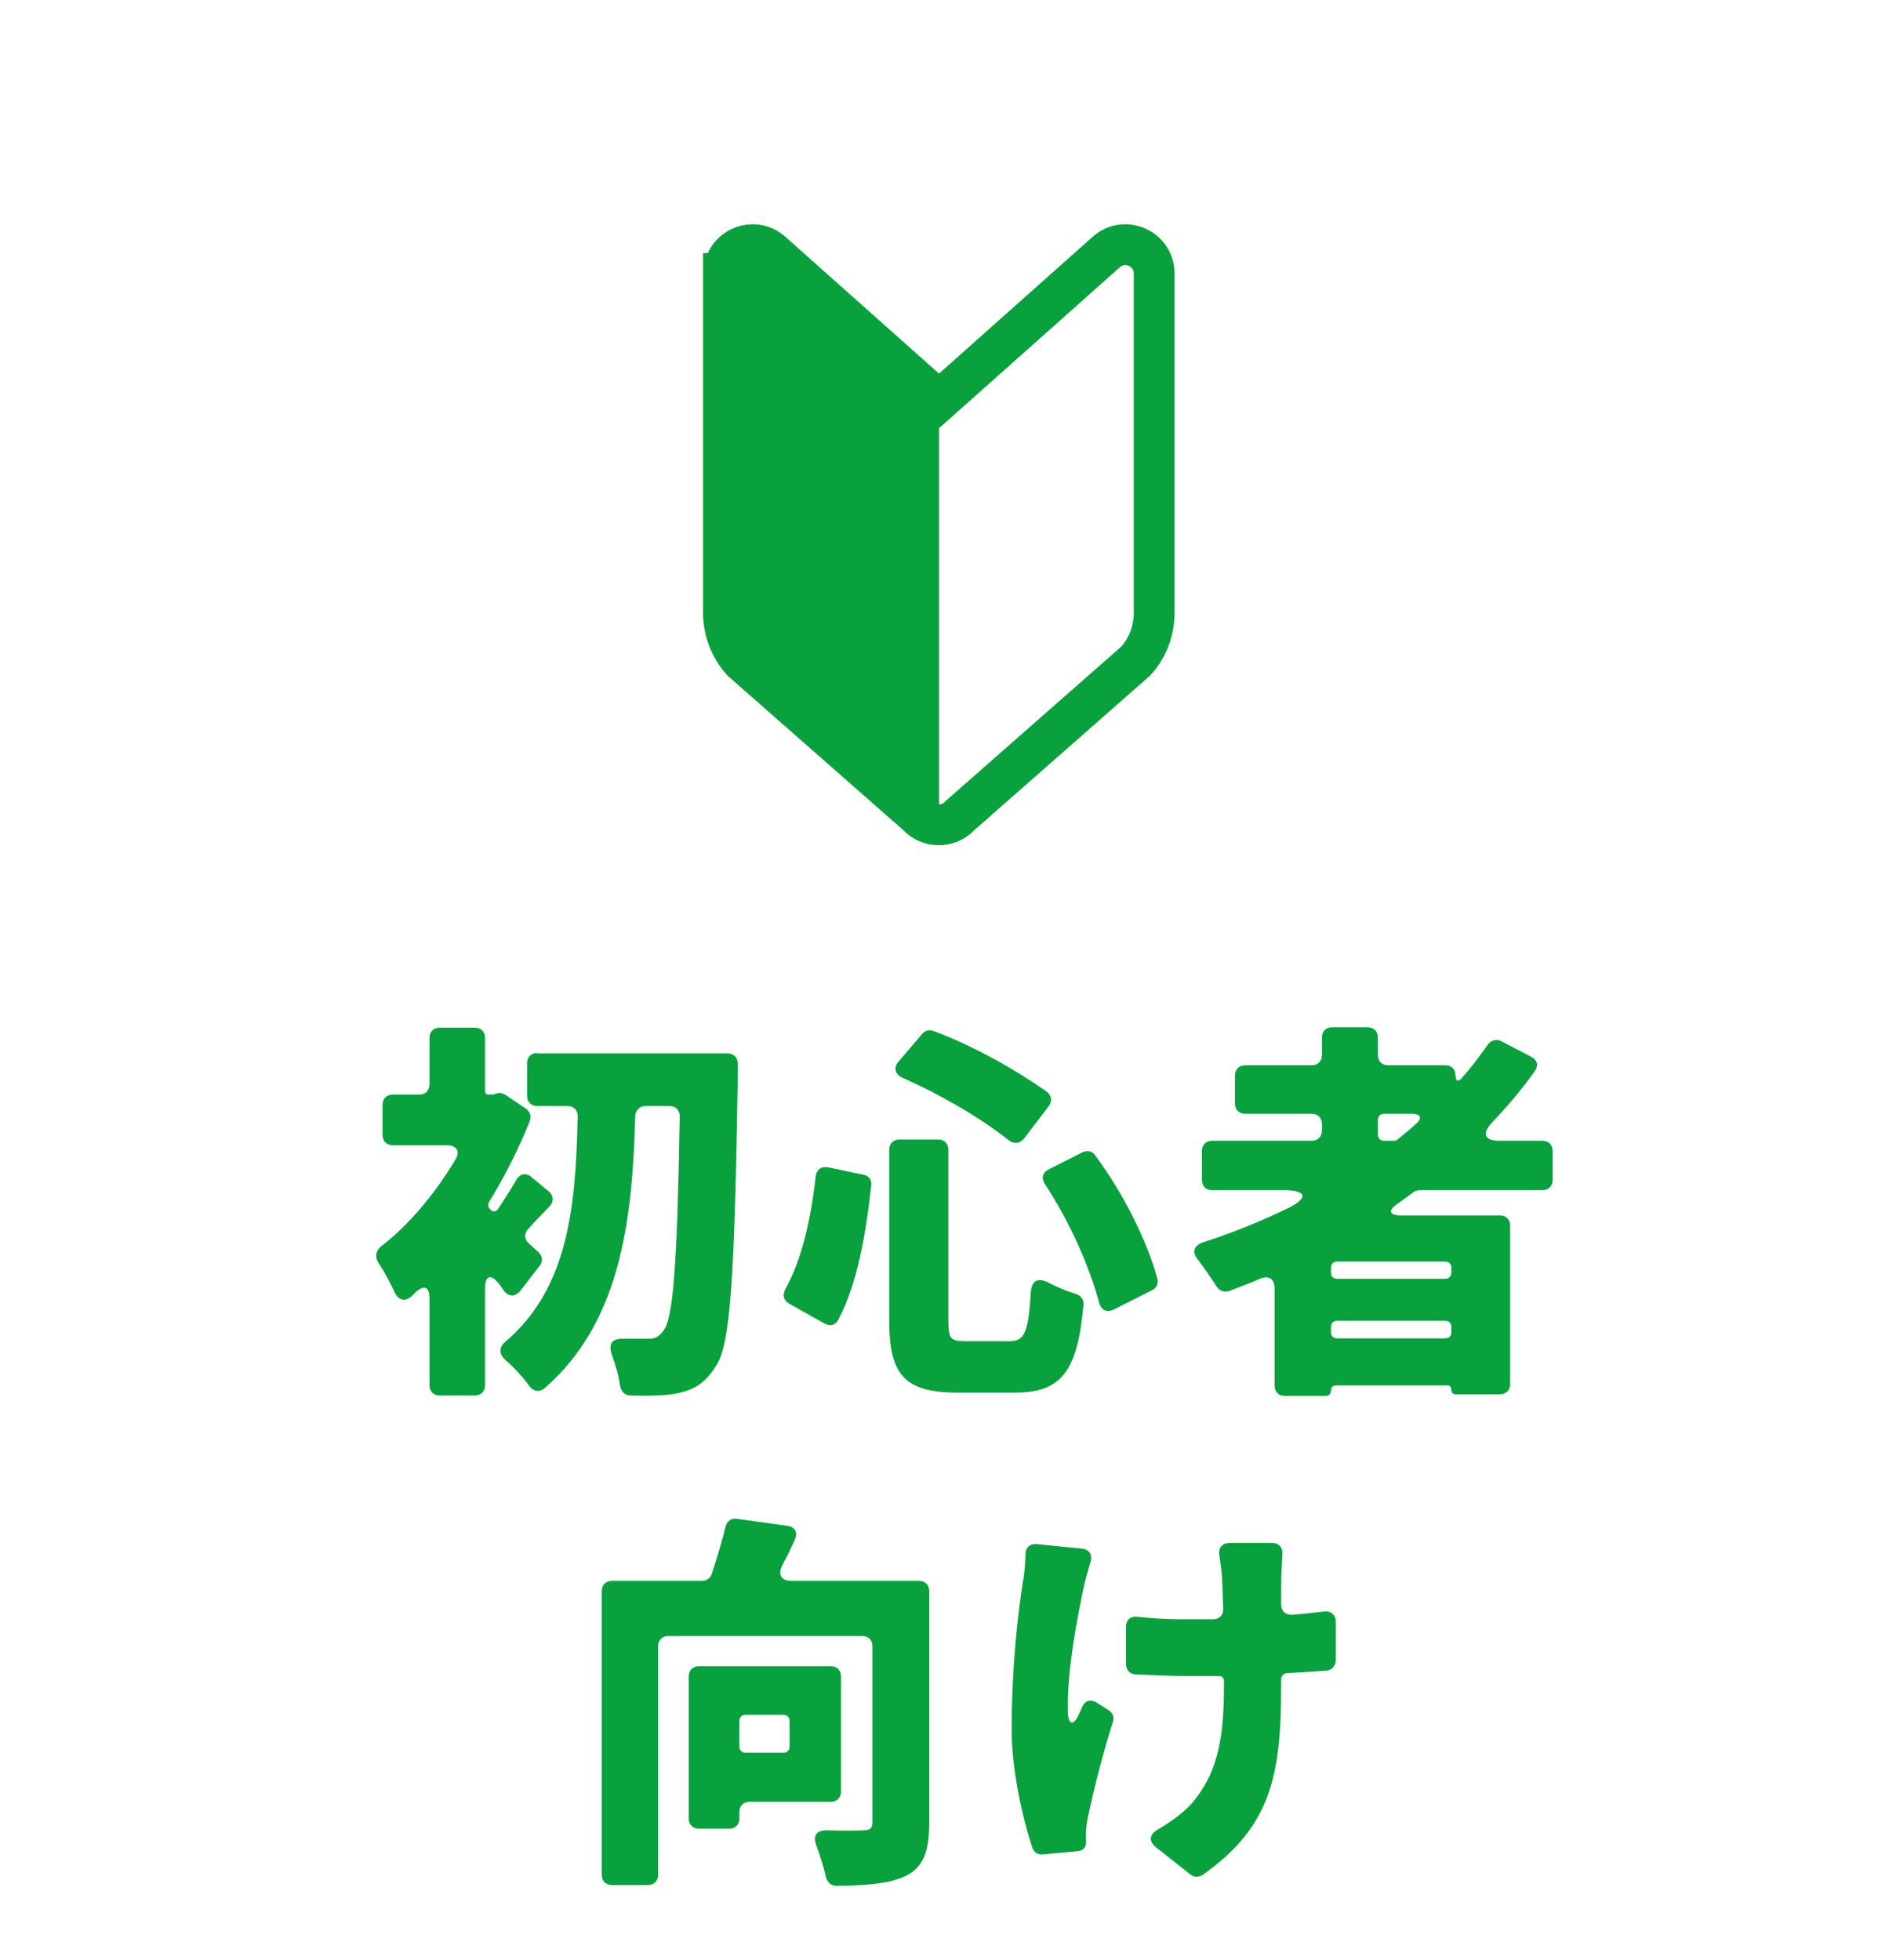
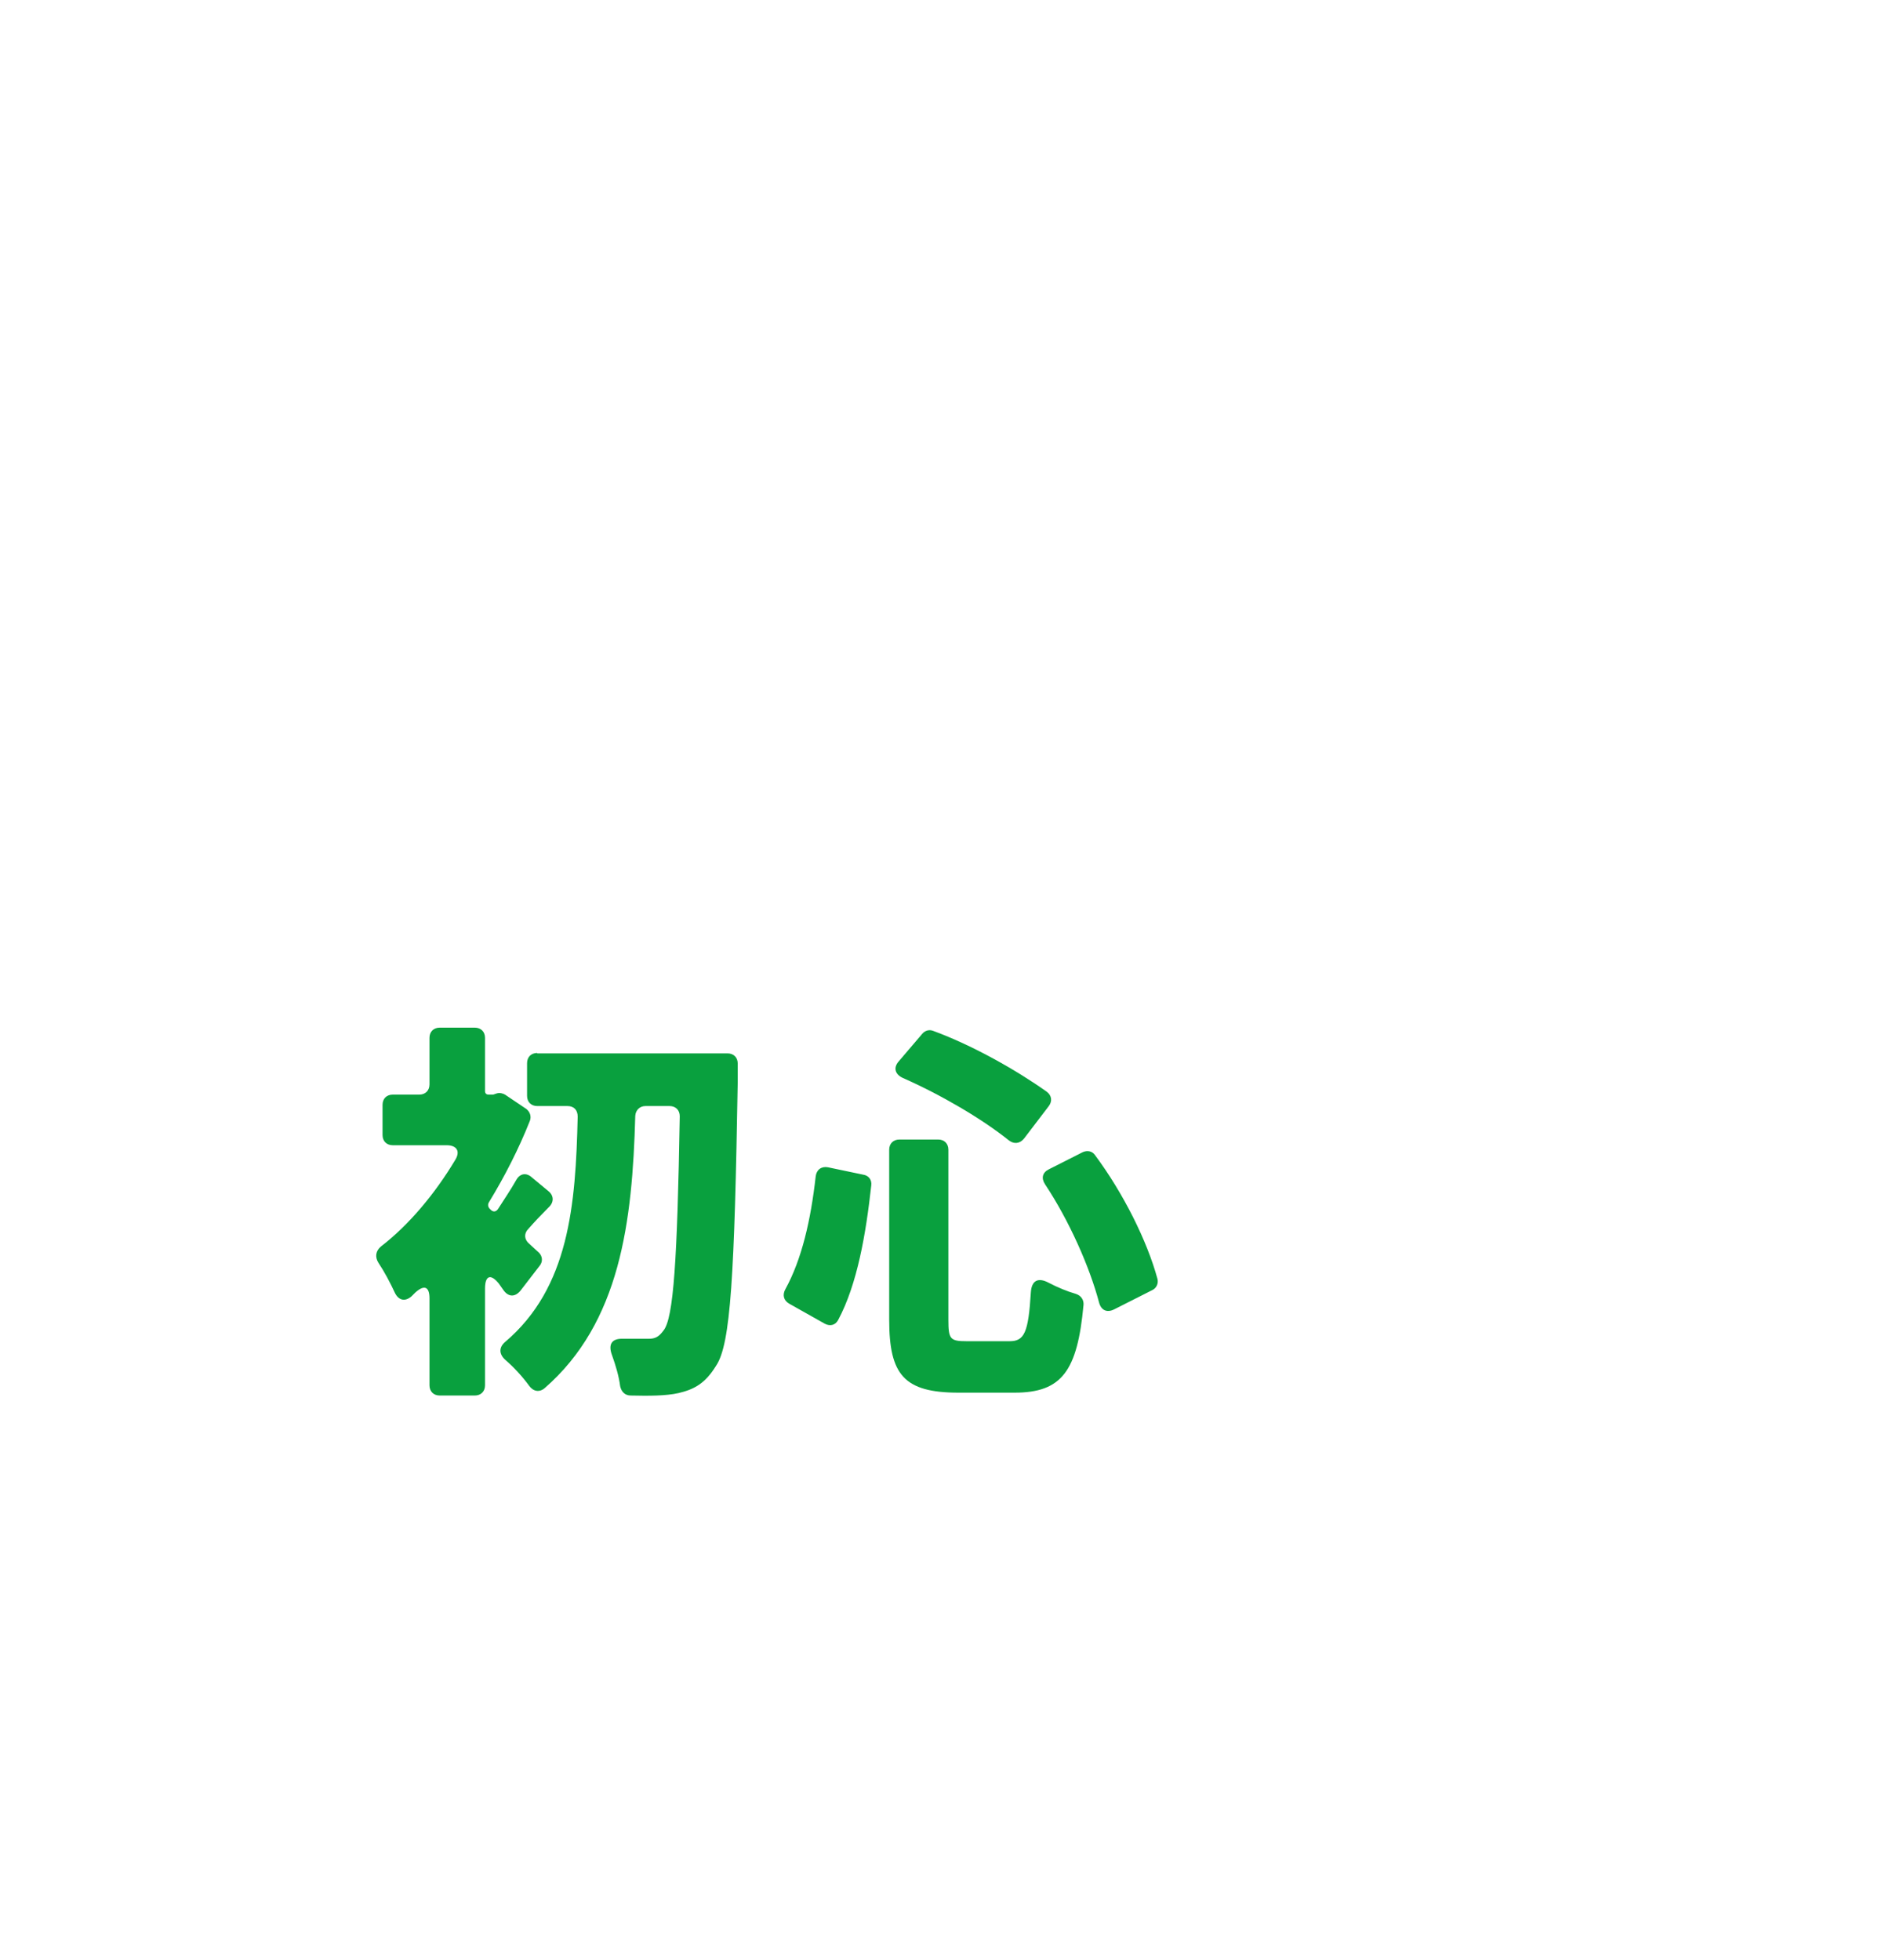
<svg xmlns="http://www.w3.org/2000/svg" id="_レイヤー_1" viewBox="0 0 46 48">
  <rect y="0" width="46" height="48" style="fill:#09a03e; opacity:0;" />
  <g style="isolation:isolate;">
    <path d="M13.22,31l-.47.61c-.13.16-.29.16-.41,0l-.12-.17c-.2-.25-.34-.2-.34.12v2.37c0,.15-.1.25-.25.25h-.86c-.15,0-.25-.1-.25-.25v-2.13c0-.29-.13-.34-.35-.14l-.09.09c-.16.14-.32.1-.41-.09-.11-.24-.26-.52-.4-.73-.09-.14-.07-.29.06-.4.69-.53,1.33-1.3,1.82-2.12.13-.21.04-.36-.21-.36h-1.32c-.15,0-.25-.1-.25-.25v-.74c0-.15.1-.25.25-.25h.65c.15,0,.25-.1.25-.25v-1.14c0-.15.1-.25.25-.25h.86c.15,0,.25.1.25.25v1.3c0,.06.03.09.09.09h.11s.09-.03.09-.03c.07-.02.15,0,.2.03l.52.35c.09.07.13.18.09.29-.27.68-.61,1.35-1,1.99-.04.06-.03.13.03.18l.02.02c.06.05.12.04.17-.03.14-.22.31-.47.44-.7.09-.17.25-.2.39-.07l.41.34c.13.11.13.27,0,.39-.18.18-.35.36-.5.53-.11.11-.1.26.02.36.09.08.17.16.24.22.09.09.1.22.02.32ZM13.16,25.8h4.66c.15,0,.25.1.25.25,0,.16,0,.34,0,.44-.08,4.73-.17,6.43-.53,6.96-.27.44-.54.58-.92.67-.31.07-.73.07-1.17.06-.14,0-.23-.09-.26-.23-.03-.24-.11-.51-.2-.76-.1-.27,0-.41.27-.4.26,0,.48,0,.63,0,.16,0,.25-.05.36-.2.25-.3.34-1.75.4-5.25,0-.15-.1-.25-.25-.25h-.59c-.14,0-.24.1-.25.24-.07,2.6-.37,5.06-2.22,6.67-.13.11-.28.08-.38-.06-.16-.22-.37-.45-.59-.64-.15-.14-.15-.3,0-.43,1.57-1.33,1.73-3.35,1.78-5.52,0-.16-.09-.26-.25-.26h-.74c-.15,0-.25-.1-.25-.25v-.8c0-.15.1-.25.25-.25Z" style="fill:#09a03e;" />
    <path d="M20.28,28.59l.86.18c.14.02.22.13.2.27-.13,1.18-.34,2.41-.81,3.29-.07.13-.2.16-.33.09l-.87-.49c-.14-.08-.17-.22-.09-.36.4-.73.62-1.69.74-2.76.02-.16.14-.25.3-.22ZM22.03,27.91h.95c.15,0,.25.1.25.25v4.16c0,.48.04.53.45.53h1.05c.36,0,.46-.21.52-1.2.02-.29.18-.37.44-.23.21.11.45.21.66.27.13.04.2.15.19.27-.15,1.62-.53,2.15-1.69,2.15h-1.37c-1.34,0-1.7-.44-1.7-1.79v-4.16c0-.15.1-.25.25-.25ZM22.01,26l.58-.68c.07-.08.17-.11.27-.07.98.36,2.05.97,2.78,1.49.12.09.14.23.05.35l-.61.8c-.1.12-.24.14-.37.04-.66-.53-1.67-1.12-2.6-1.53-.19-.09-.23-.25-.1-.4ZM25.69,28.64l.83-.42c.11-.05.23-.03.3.07.7.94,1.28,2.11,1.53,3.03.03.11-.02.23-.13.28l-.93.47c-.18.09-.32.02-.37-.17-.23-.87-.73-2-1.32-2.89-.1-.15-.07-.29.09-.37Z" style="fill:#09a03e;" />
-     <path d="M37.78,29.15h-3c-.06,0-.12.02-.16.05-.12.09-.24.18-.37.27-.27.18-.23.3.09.3h2.4c.15,0,.25.1.25.25v3.88c0,.15-.1.25-.25.25h-1.08c-.07,0-.11-.04-.11-.11s-.04-.11-.11-.11h-2.71c-.08,0-.13.05-.13.13s-.05.13-.13.13h-1c-.15,0-.25-.1-.25-.25v-2.38c0-.24-.14-.33-.36-.24-.24.11-.5.2-.75.3-.12.04-.24,0-.31-.11-.13-.2-.3-.45-.46-.66-.15-.18-.1-.34.12-.42.72-.23,1.43-.52,2.09-.84.51-.25.46-.44-.11-.44h-1.75c-.15,0-.25-.1-.25-.25v-.71c0-.15.1-.25.25-.25h2.44c.15,0,.25-.1.25-.25v-.16c0-.15-.1-.25-.25-.25h-1.63c-.15,0-.25-.1-.25-.25v-.69c0-.15.1-.25.25-.25h1.63c.15,0,.25-.1.25-.25v-.43c0-.15.1-.25.25-.25h.87c.15,0,.25.1.25.25v.43c0,.15.1.25.25.25h1.41c.14,0,.24.1.24.24,0,.15.07.18.16.07.23-.26.44-.54.63-.81.08-.11.21-.15.33-.09l.73.38c.16.08.19.22.09.36-.32.45-.67.86-1.05,1.26-.25.27-.18.44.19.44h1.05c.15,0,.25.1.25.25v.71c0,.15-.1.25-.25.25ZM35.55,31.17v-.12c0-.09-.06-.15-.15-.15h-2.65c-.09,0-.15.06-.15.15v.12c0,.09.06.15.15.15h2.65c.09,0,.15-.06.15-.15ZM32.75,32.78h2.65c.09,0,.15-.06.15-.15v-.13c0-.09-.06-.15-.15-.15h-2.65c-.09,0-.15.06-.15.15v.13c0,.09.06.15.15.15ZM33.75,27.43v.36c0,.09.06.15.15.15h.24s.07,0,.09-.03c.15-.12.3-.24.44-.37.18-.15.14-.26-.1-.26h-.67c-.09,0-.15.06-.15.15Z" style="fill:#09a03e;" />
-     <path d="M22.76,38.97v5.68c0,.7-.14,1.08-.58,1.3-.41.19-.95.23-1.69.24-.13,0-.23-.09-.26-.22-.05-.23-.14-.51-.23-.76-.1-.25,0-.39.27-.38.37.01.73.01.86,0,.18,0,.24-.04.24-.21v-4.3c0-.15-.1-.25-.25-.25h-4.75c-.15,0-.25.1-.25.25v5.6c0,.15-.1.25-.25.25h-.88c-.15,0-.25-.1-.25-.25v-6.95c0-.15.1-.25.25-.25h2.21c.1,0,.19-.06.23-.16.13-.39.25-.8.34-1.16.03-.14.14-.22.28-.2l1.22.17c.2.02.28.16.2.34-.1.22-.2.43-.31.63-.11.23-.03.38.23.38h3.12c.15,0,.25.1.25.25ZM20.35,44.13h-1.99c-.15,0-.25.1-.25.25v.16c0,.15-.1.25-.25.25h-.74c-.15,0-.25-.1-.25-.25v-3.48c0-.15.1-.25.25-.25h3.23c.15,0,.25.1.25.25v2.82c0,.15-.1.25-.25.25ZM19.19,42h-.93c-.09,0-.15.06-.15.15v.63c0,.09.06.15.15.15h.93c.09,0,.15-.06.15-.15v-.63c0-.09-.06-.15-.15-.15Z" style="fill:#09a03e;" />
-     <path d="M25.4,37.82l1.1.11c.18.02.27.15.21.33-.06.2-.12.41-.15.55-.16.73-.44,2.15-.4,3.15.01.29.14.31.26.04l.09-.2c.07-.15.21-.19.35-.1l.3.19c.09.06.14.17.1.28-.27.86-.48,1.71-.59,2.24-.04.15-.07.38-.07.47v.22c.02.13-.07.23-.2.24l-.86.08c-.11.01-.22-.05-.25-.16-.22-.64-.51-1.86-.51-2.91,0-1.54.16-2.88.28-3.64.04-.2.05-.44.06-.65,0-.16.12-.26.28-.24ZM32.72,39.72v.95c-.01.14-.1.24-.24.25l-.95.06c-.09,0-.15.07-.15.16v.16c0,2.19-.25,3.44-1.92,4.62-.09.06-.21.06-.29,0l-.85-.67c-.19-.15-.17-.32.04-.44.31-.18.64-.42.85-.66.55-.67.77-1.39.77-2.85v-.13c0-.07-.05-.12-.12-.12-.3,0-.59,0-.86,0-.33,0-.76-.02-1.18-.04-.14,0-.24-.11-.24-.25v-.91c0-.18.11-.27.29-.25.37.04.69.06,1.09.06.24,0,.49,0,.76,0,.15,0,.25-.11.24-.26-.01-.37-.02-.7-.04-.91l-.05-.38c-.04-.19.06-.32.26-.32h1.02c.18,0,.28.12.26.29-.01.15-.01.28-.02.41-.01.16-.01.46-.01.81,0,.16.11.26.27.25.28-.02.54-.05.78-.08.17-.02.29.08.29.26Z" style="fill:#09a03e;" />
  </g>
-   <path d="M17.72,6.7v8.31c0,.43.16.85.45,1.18l4.3,3.78c.28.31.77.31,1.05,0l4.3-3.78c.29-.32.45-.74.45-1.18V6.7c0-.61-.72-.93-1.17-.53l-4.1,3.65-4.1-3.65c-.45-.4-1.17-.08-1.17.53Z" style="fill:none; stroke:#09a03e; stroke-linecap:round; stroke-miterlimit:10;" />
-   <polygon points="23 19.96 23 9.83 18 6 17.98 15.72 23 19.96" style="fill:#09a03e;" />
</svg>